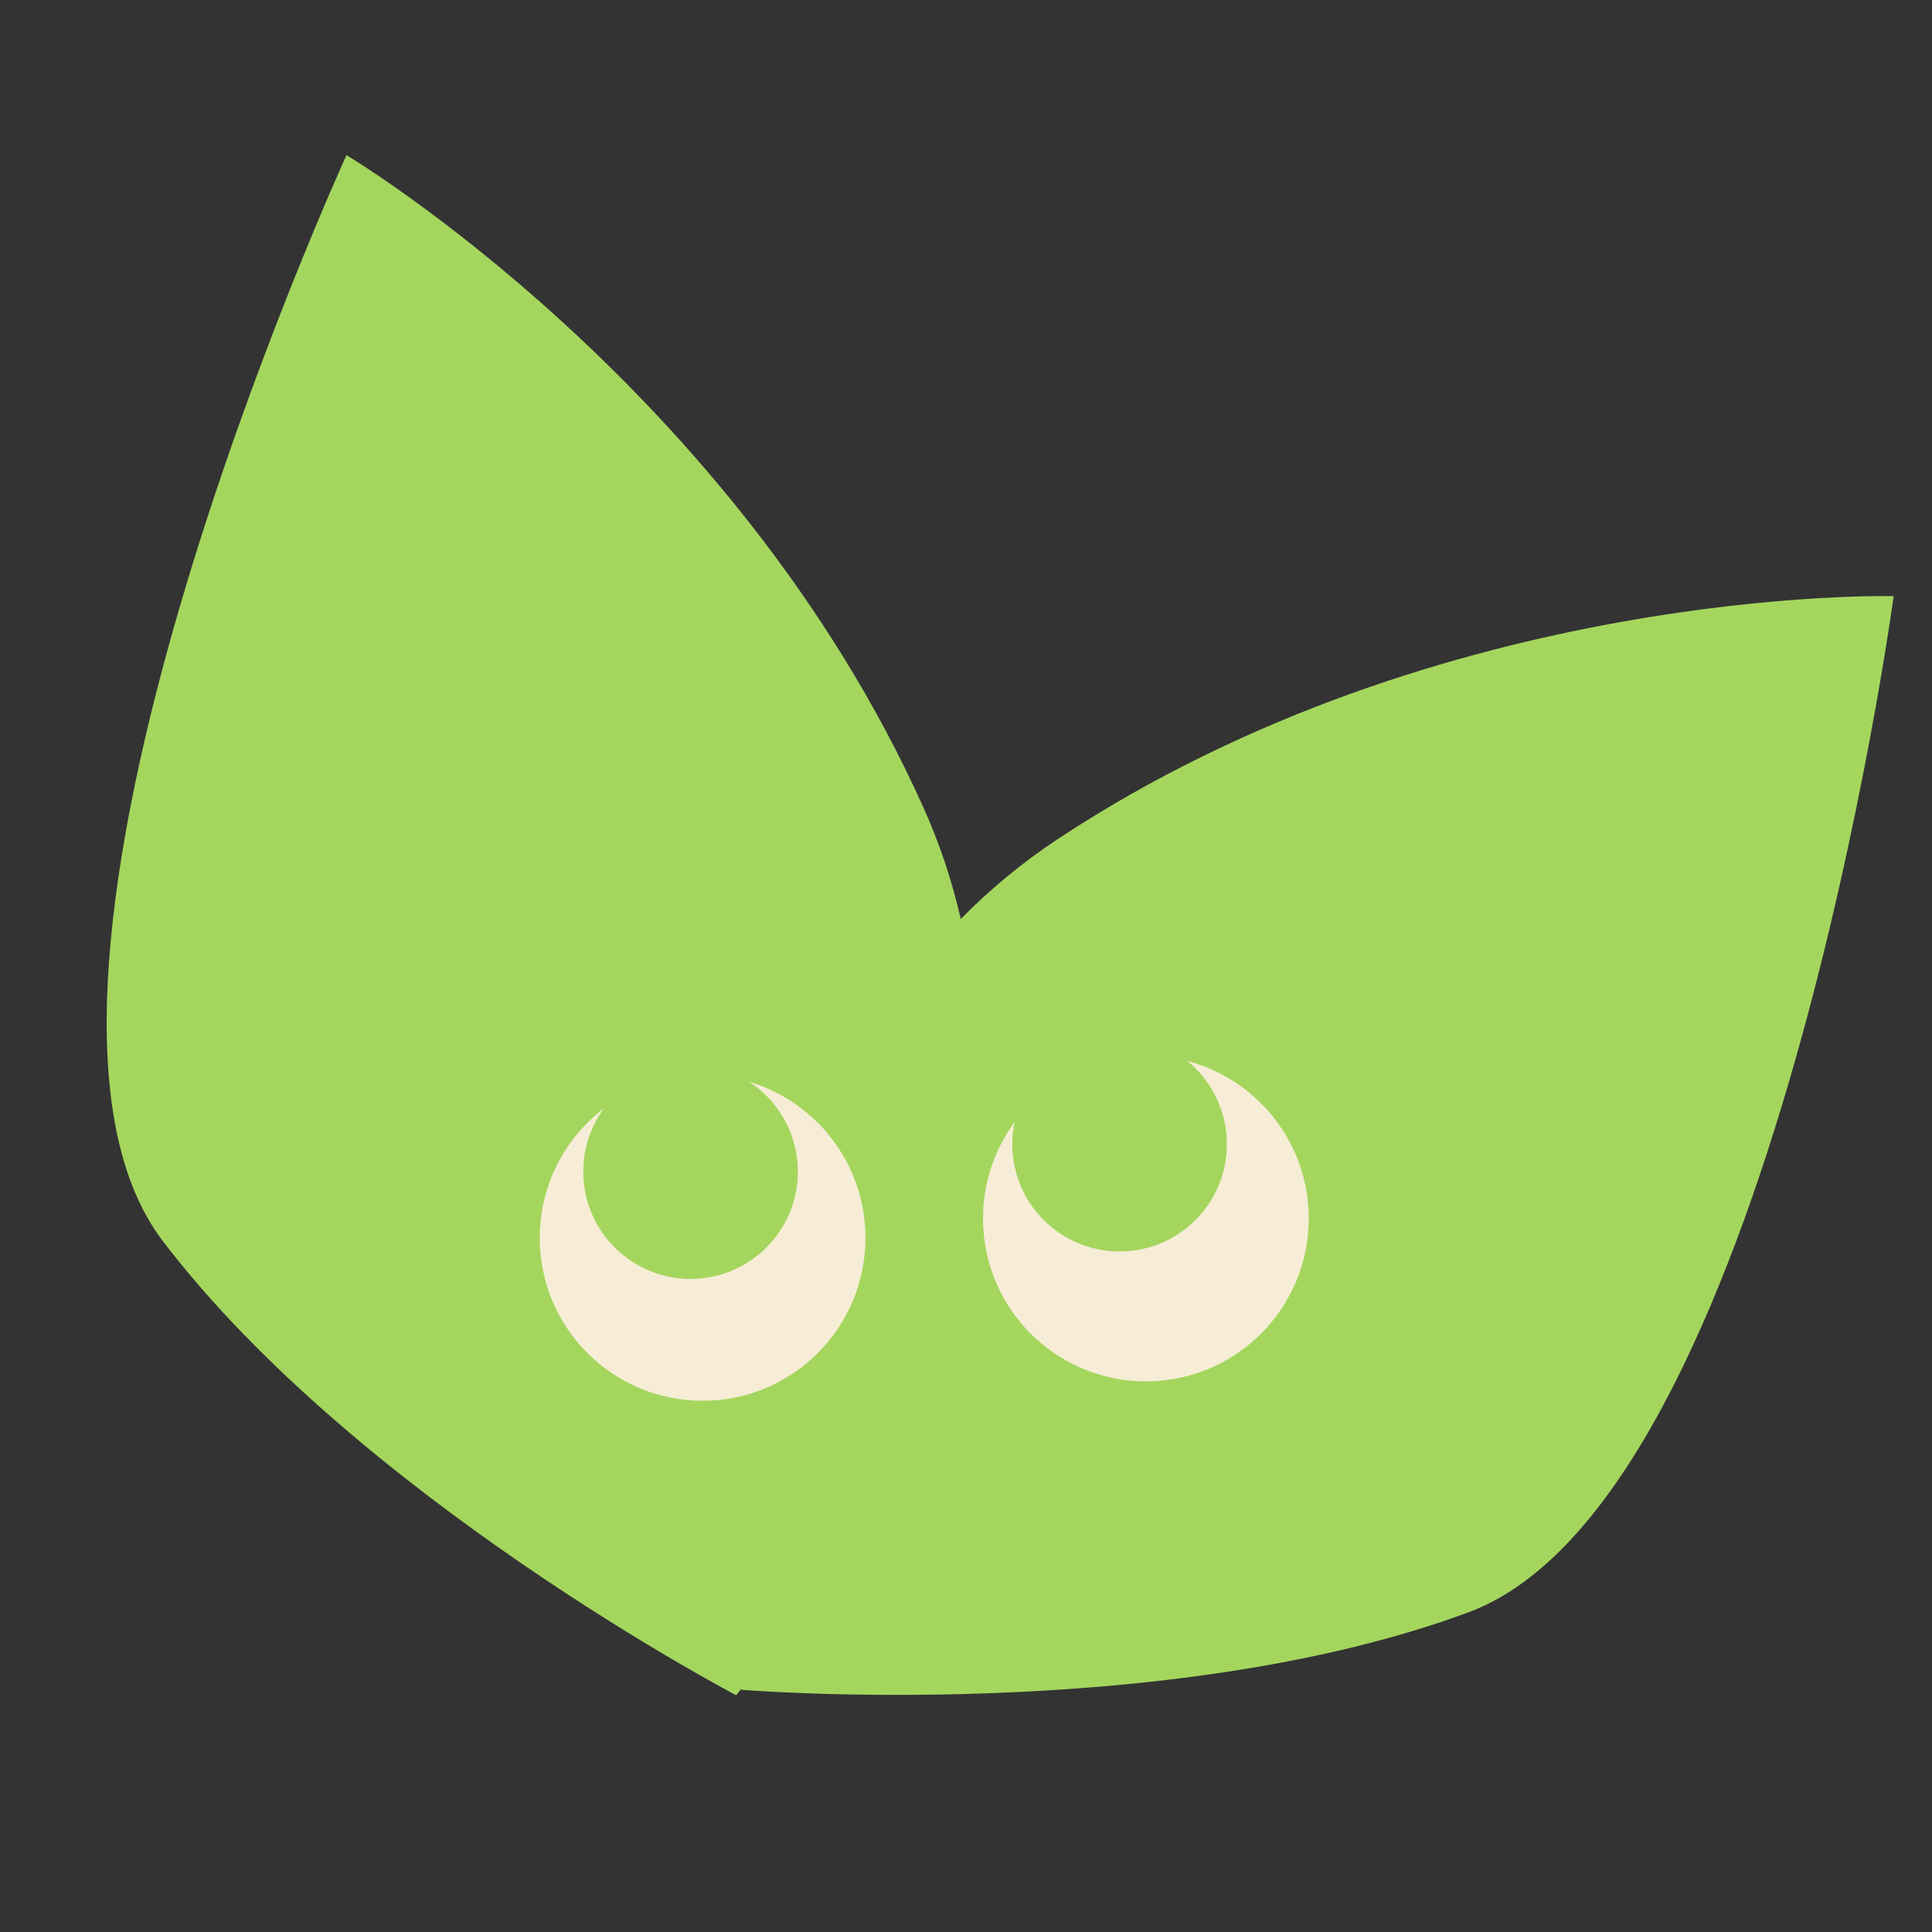
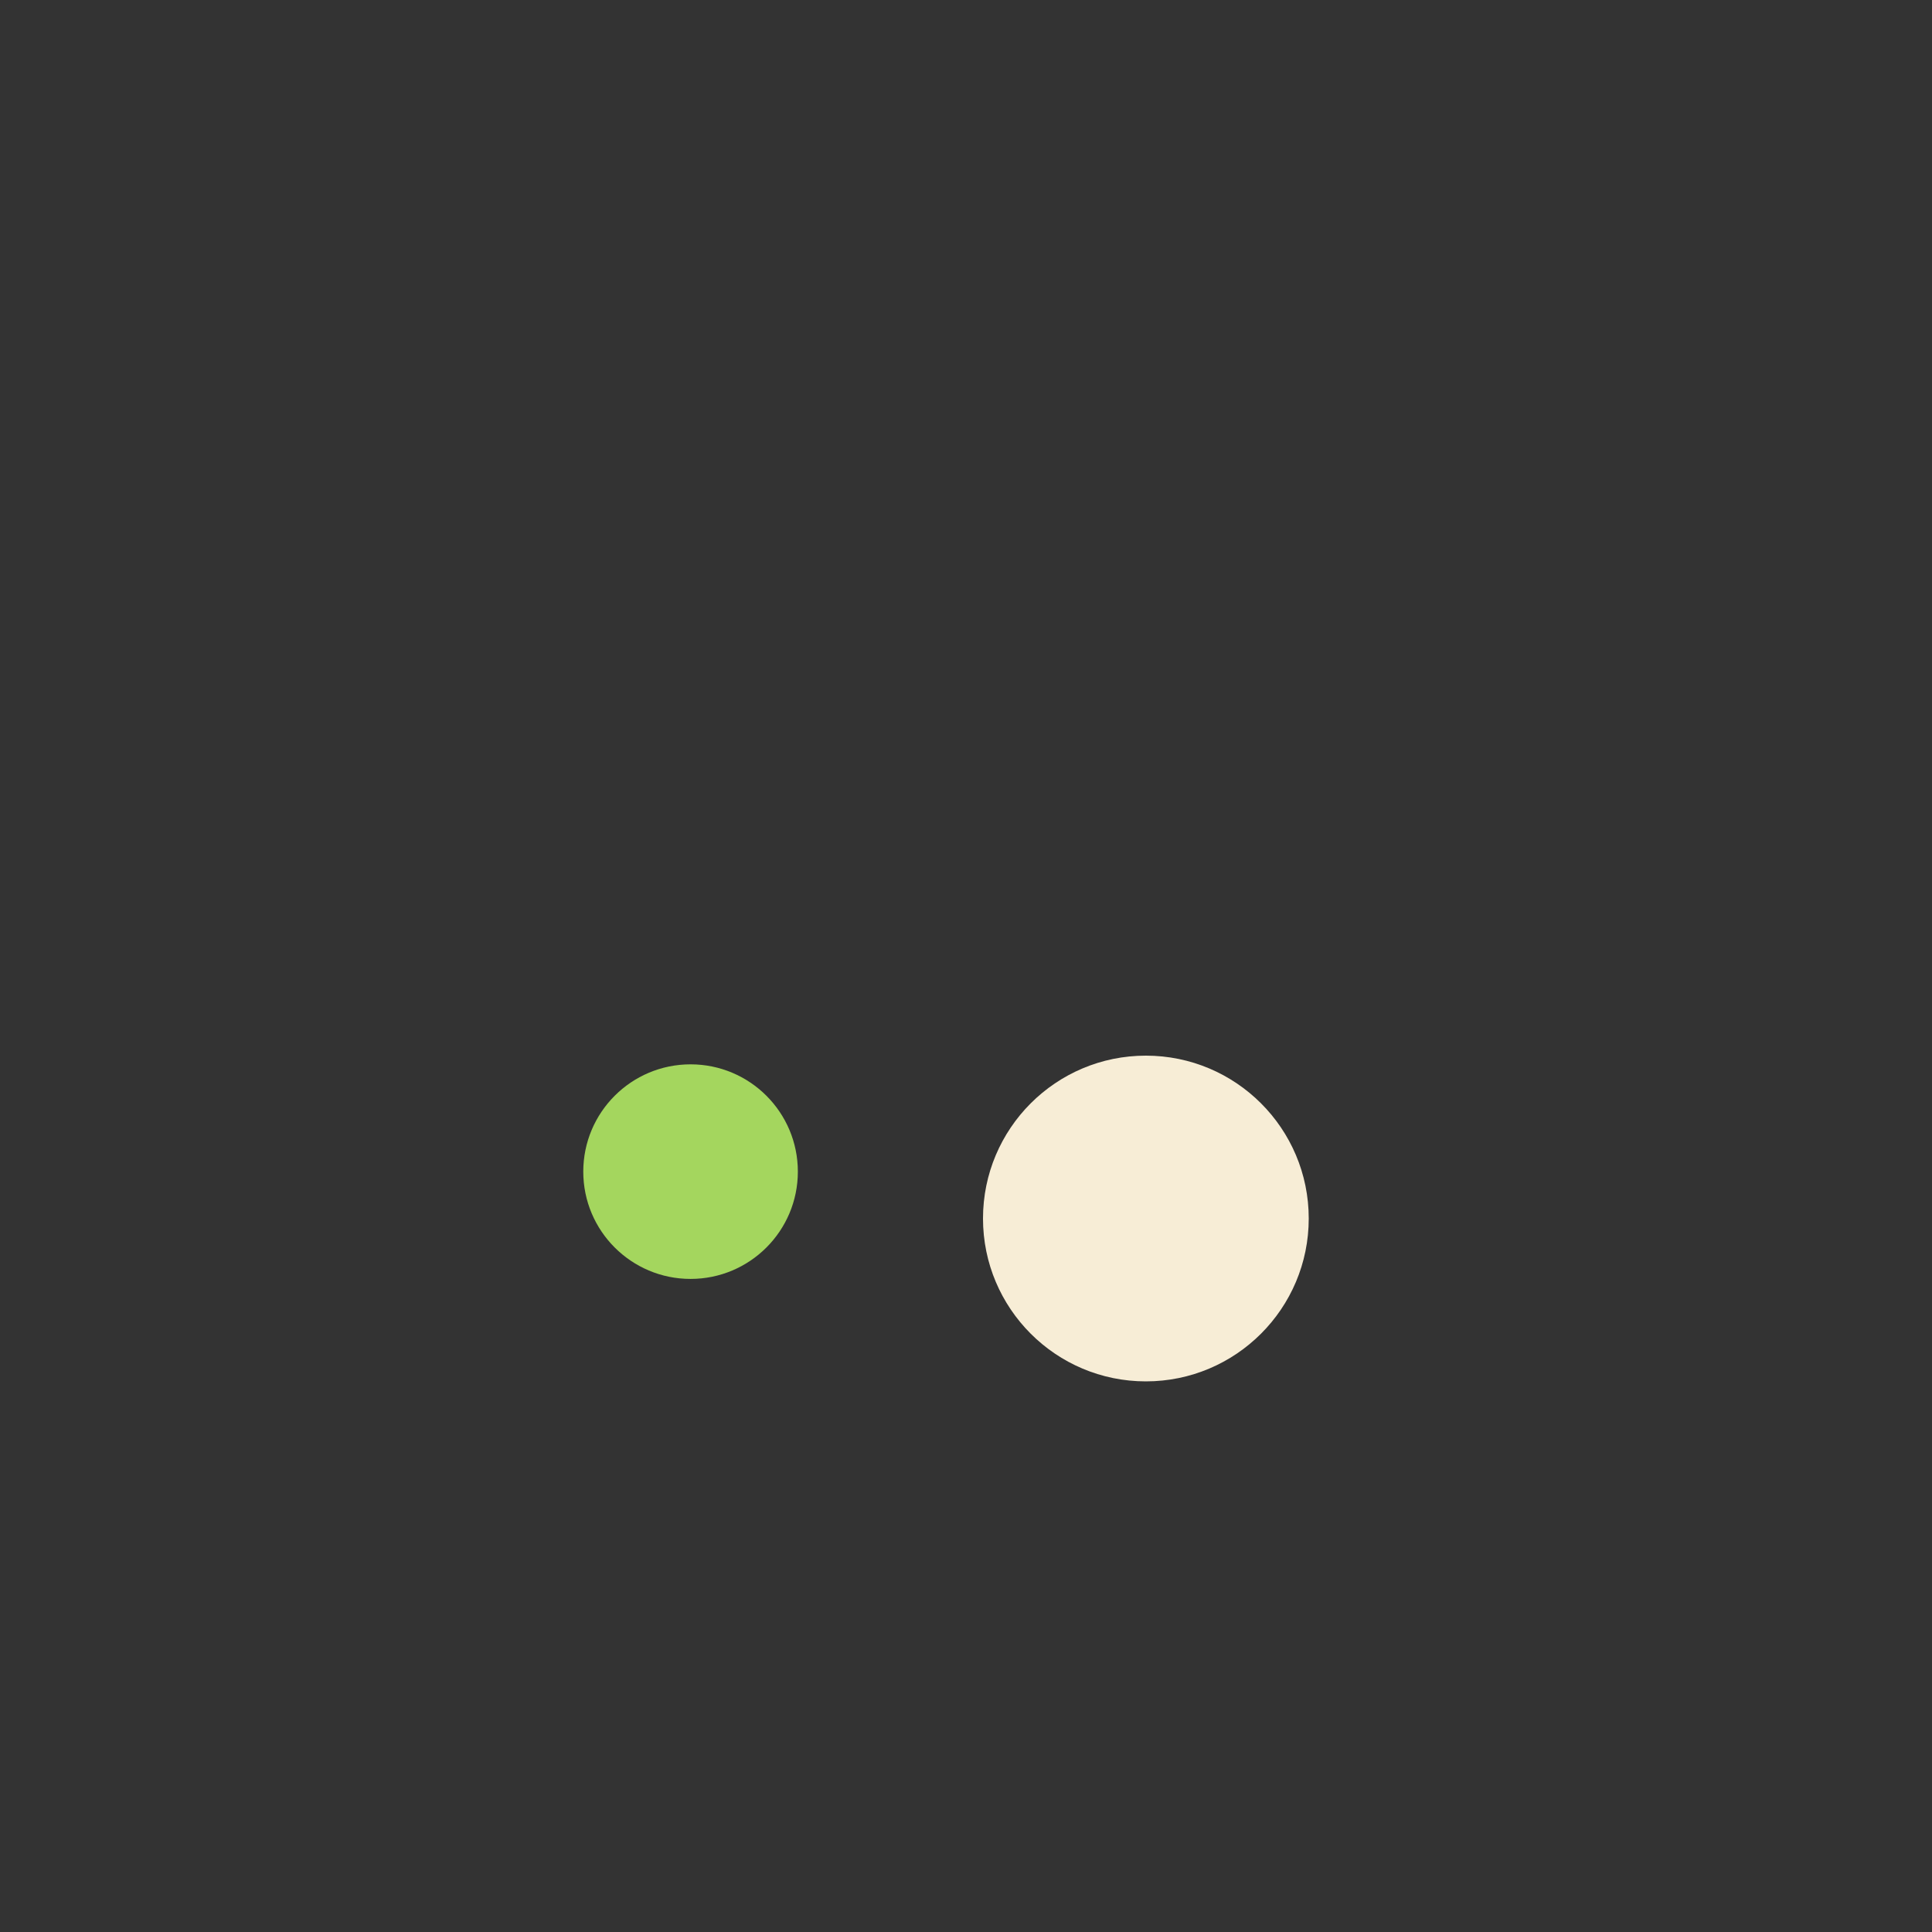
<svg xmlns="http://www.w3.org/2000/svg" viewBox="0 0 300 300" version="1.1" id="Layer_1">
  <rect x="0" y="0" width="300" height="300" fill="#333333" stroke="none" />
  <defs>
    <style>
      .st0 {
        fill: #a4d65e;
      }

      .st1 {
        fill: #f7edd6;
      }
    </style>
  </defs>
-   <path d="M294.04,92.57s-70-1.84-129.85,37.76c-5.59,3.7-10.57,7.86-15,12.37-1.33-5.79-3.22-11.57-5.8-17.31C113.96,59.94,53.8,24.09,53.8,24.09c0,0-58.92,128.76-28.52,168.62,30.4,39.86,89.04,70.53,89.04,70.53,0,0,.28-.35.78-1,0,.09.02.15.02.15,0,0,65.96,5.41,112.95-12.05,46.99-17.45,65.98-157.78,65.98-157.78Z" class="st0" />
-   <circle r="25.29" cy="192.22" cx="109.1" class="st1" />
  <circle r="25.29" cy="189.21" cx="177.93" class="st1" />
  <circle r="16.66" cy="181.93" cx="107.23" class="st0" />
-   <circle r="16.66" cy="177.67" cx="173.85" class="st0" />
</svg>